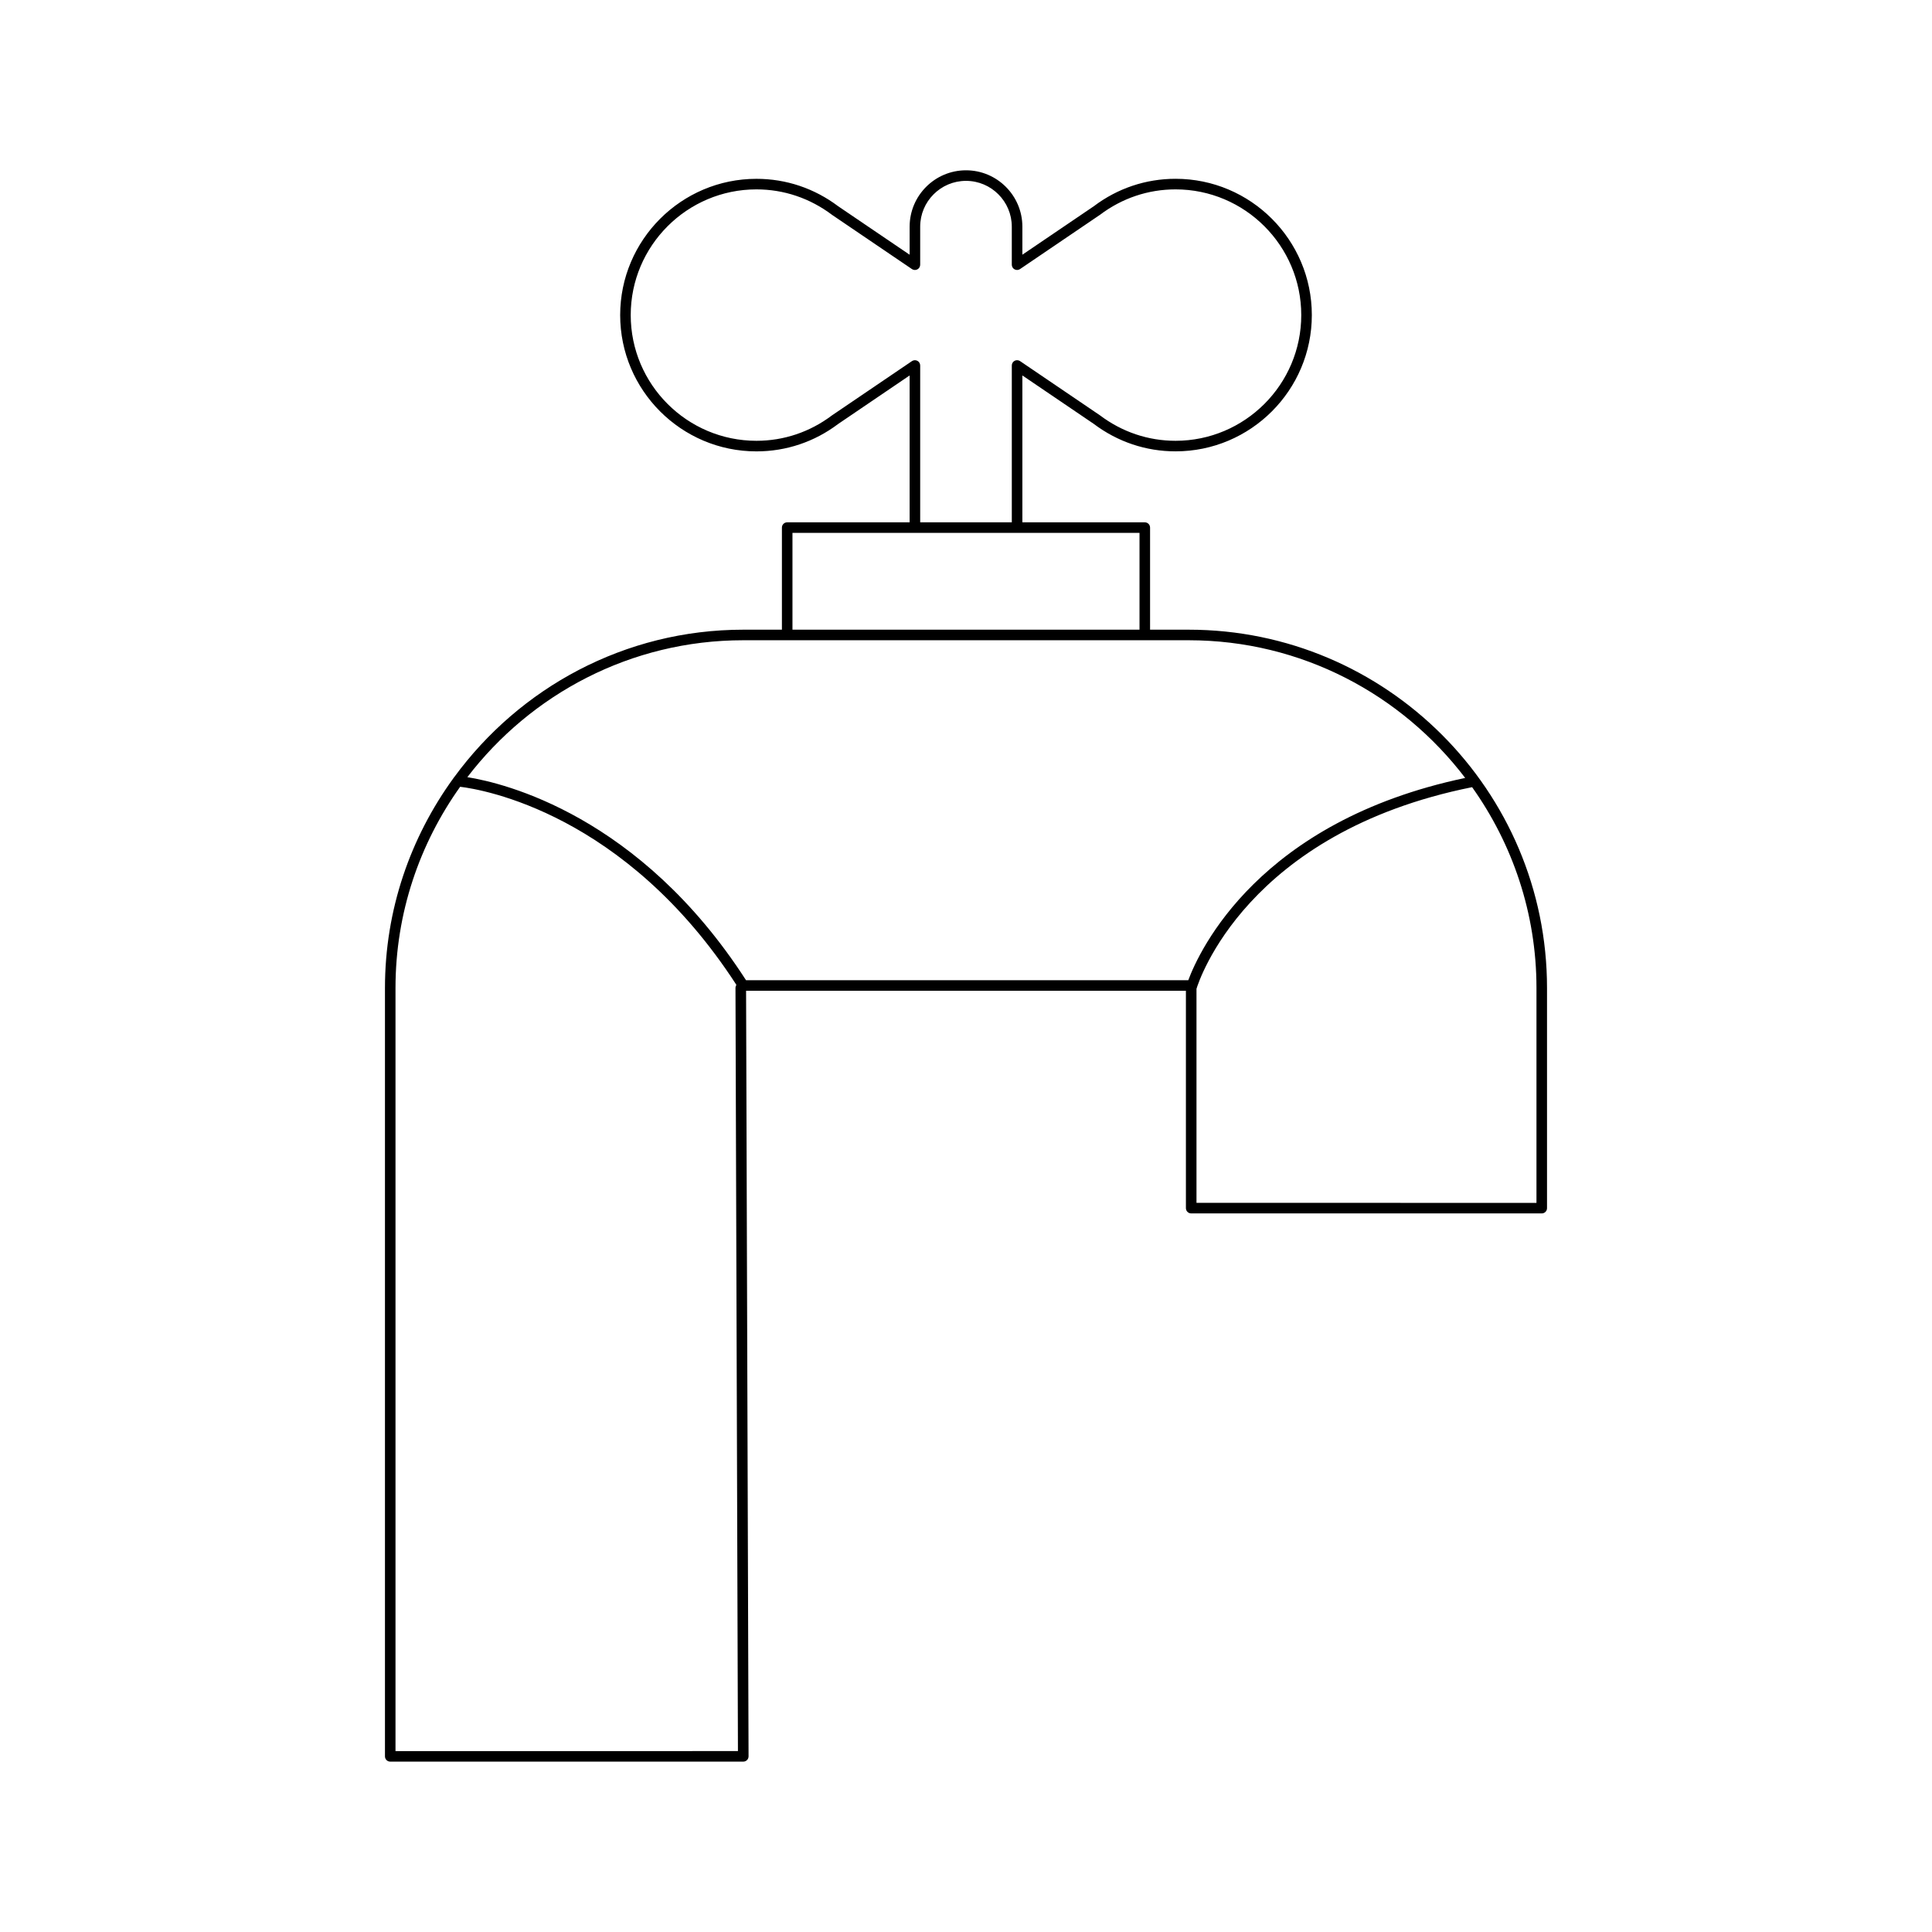
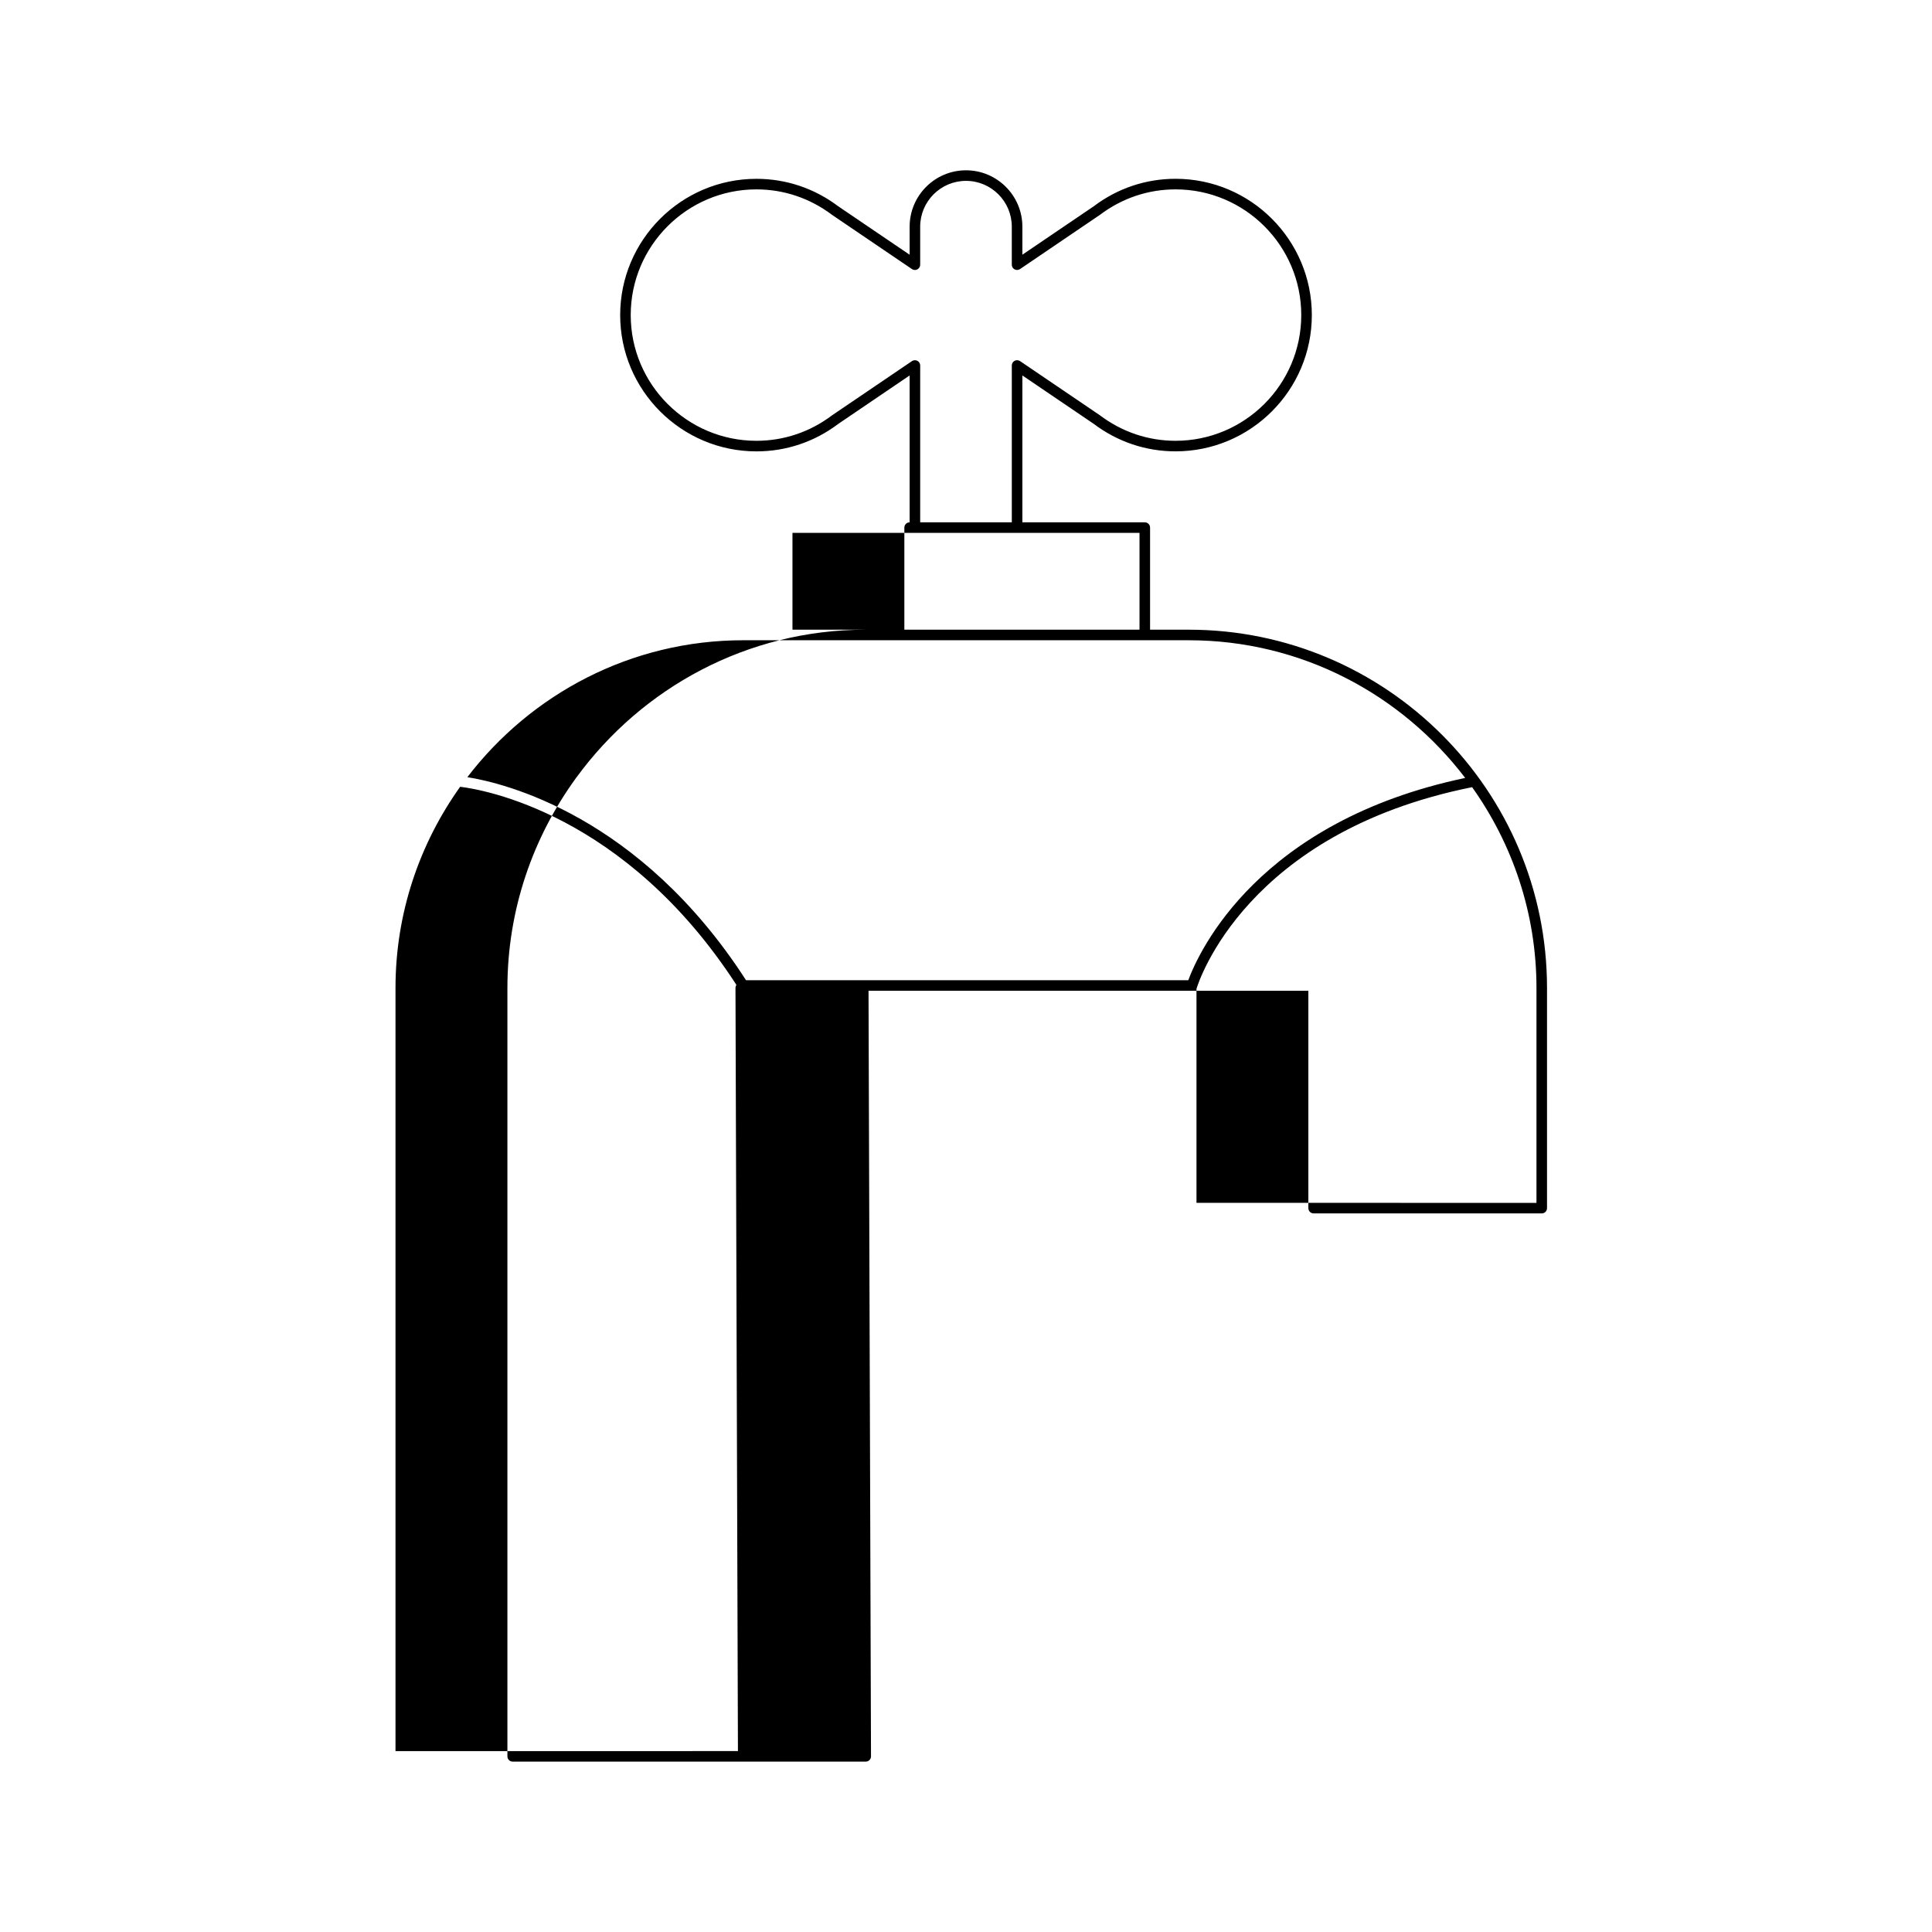
<svg xmlns="http://www.w3.org/2000/svg" fill="#000000" width="800px" height="800px" version="1.1" viewBox="144 144 512 512">
-   <path d="m459.68 465.57h92.898c0.773 0 1.398-0.625 1.398-1.398v-58.34c0-52.359-42.598-94.957-94.957-94.957h-10.238v-27.055c0-0.773-0.625-1.398-1.398-1.398l-32.445-0.004v-38.922l18.895 12.82c6.328 4.773 13.832 7.297 21.703 7.297 19.914 0 36.113-16.199 36.113-36.117 0-19.914-16.199-36.113-36.113-36.113-7.871 0-15.375 2.523-21.645 7.258l-18.953 12.859v-7.43c0-8.234-6.703-14.938-14.938-14.938-8.238 0-14.938 6.699-14.938 14.938v7.438l-18.895-12.82c-6.328-4.773-13.832-7.297-21.703-7.297-19.914 0-36.113 16.199-36.113 36.113 0 19.914 16.199 36.117 36.113 36.117 7.871 0 15.375-2.523 21.648-7.258l18.949-12.863v38.922h-32.449c-0.773 0-1.398 0.625-1.398 1.398v27.055h-10.238c-31.449 0-59.293 15.43-76.586 39.051-0.105 0.078-0.145 0.191-0.223 0.297-11.363 15.652-18.148 34.828-18.148 55.609v203.62c0 0.773 0.625 1.398 1.398 1.398h93.559c0.371 0 0.73-0.148 0.992-0.414 0.262-0.262 0.406-0.621 0.406-0.992l-0.656-202.88h116.56v57.602c0 0.777 0.625 1.402 1.398 1.402zm91.5-59.738v56.941l-90.098-0.004v-56.723c0.543-1.824 13.168-41.406 73.043-53.438 10.695 15.051 17.055 33.391 17.055 53.223zm-186.7-151.75c-5.84 4.406-12.762 6.734-20.02 6.734-18.367 0-33.312-14.945-33.312-33.316 0-18.367 14.945-33.312 33.312-33.312 7.258 0 14.18 2.328 20.078 6.777l21.137 14.344c0.426 0.289 0.984 0.324 1.441 0.078 0.457-0.242 0.742-0.715 0.742-1.234v-10.082c0-6.695 5.445-12.141 12.141-12.141 6.691 0 12.137 5.445 12.137 12.141v10.078c0 0.52 0.285 0.996 0.742 1.234 0.461 0.246 1.016 0.215 1.441-0.078l21.195-14.383c5.84-4.406 12.762-6.734 20.02-6.734 18.367 0 33.312 14.945 33.312 33.312 0 18.371-14.945 33.316-33.312 33.316-7.258 0-14.18-2.328-20.074-6.777l-21.137-14.344c-0.43-0.285-0.98-0.316-1.441-0.078-0.457 0.242-0.742 0.715-0.742 1.234v41.562l-24.281 0.004v-41.562c0-0.52-0.285-0.996-0.742-1.234-0.461-0.242-1.008-0.207-1.441 0.078zm-10.469 31.137h91.973v25.656h-91.973zm-105.2 322.84v-202.23c0-19.875 6.391-38.254 17.133-53.324 5.809 0.691 43.672 6.938 73.199 52.484-0.141 0.266-0.234 0.551-0.234 0.844v0.004l0.652 202.22zm92.895-204.29c-28.18-43.699-64.18-52.27-73.855-53.812 16.855-22.008 43.32-36.285 73.117-36.285h118.05c29.891 0 56.422 14.367 73.273 36.492-54.684 11.488-70.461 45.734-73.383 53.609z" />
+   <path d="m459.68 465.57h92.898c0.773 0 1.398-0.625 1.398-1.398v-58.34c0-52.359-42.598-94.957-94.957-94.957h-10.238v-27.055c0-0.773-0.625-1.398-1.398-1.398l-32.445-0.004v-38.922l18.895 12.82c6.328 4.773 13.832 7.297 21.703 7.297 19.914 0 36.113-16.199 36.113-36.117 0-19.914-16.199-36.113-36.113-36.113-7.871 0-15.375 2.523-21.645 7.258l-18.953 12.859v-7.43c0-8.234-6.703-14.938-14.938-14.938-8.238 0-14.938 6.699-14.938 14.938v7.438l-18.895-12.82c-6.328-4.773-13.832-7.297-21.703-7.297-19.914 0-36.113 16.199-36.113 36.113 0 19.914 16.199 36.117 36.113 36.117 7.871 0 15.375-2.523 21.648-7.258l18.949-12.863v38.922c-0.773 0-1.398 0.625-1.398 1.398v27.055h-10.238c-31.449 0-59.293 15.43-76.586 39.051-0.105 0.078-0.145 0.191-0.223 0.297-11.363 15.652-18.148 34.828-18.148 55.609v203.62c0 0.773 0.625 1.398 1.398 1.398h93.559c0.371 0 0.73-0.148 0.992-0.414 0.262-0.262 0.406-0.621 0.406-0.992l-0.656-202.88h116.56v57.602c0 0.777 0.625 1.402 1.398 1.402zm91.5-59.738v56.941l-90.098-0.004v-56.723c0.543-1.824 13.168-41.406 73.043-53.438 10.695 15.051 17.055 33.391 17.055 53.223zm-186.7-151.75c-5.84 4.406-12.762 6.734-20.02 6.734-18.367 0-33.312-14.945-33.312-33.316 0-18.367 14.945-33.312 33.312-33.312 7.258 0 14.18 2.328 20.078 6.777l21.137 14.344c0.426 0.289 0.984 0.324 1.441 0.078 0.457-0.242 0.742-0.715 0.742-1.234v-10.082c0-6.695 5.445-12.141 12.141-12.141 6.691 0 12.137 5.445 12.137 12.141v10.078c0 0.52 0.285 0.996 0.742 1.234 0.461 0.246 1.016 0.215 1.441-0.078l21.195-14.383c5.84-4.406 12.762-6.734 20.02-6.734 18.367 0 33.312 14.945 33.312 33.312 0 18.371-14.945 33.316-33.312 33.316-7.258 0-14.18-2.328-20.074-6.777l-21.137-14.344c-0.43-0.285-0.98-0.316-1.441-0.078-0.457 0.242-0.742 0.715-0.742 1.234v41.562l-24.281 0.004v-41.562c0-0.52-0.285-0.996-0.742-1.234-0.461-0.242-1.008-0.207-1.441 0.078zm-10.469 31.137h91.973v25.656h-91.973zm-105.2 322.84v-202.23c0-19.875 6.391-38.254 17.133-53.324 5.809 0.691 43.672 6.938 73.199 52.484-0.141 0.266-0.234 0.551-0.234 0.844v0.004l0.652 202.22zm92.895-204.29c-28.18-43.699-64.18-52.27-73.855-53.812 16.855-22.008 43.32-36.285 73.117-36.285h118.05c29.891 0 56.422 14.367 73.273 36.492-54.684 11.488-70.461 45.734-73.383 53.609z" />
</svg>